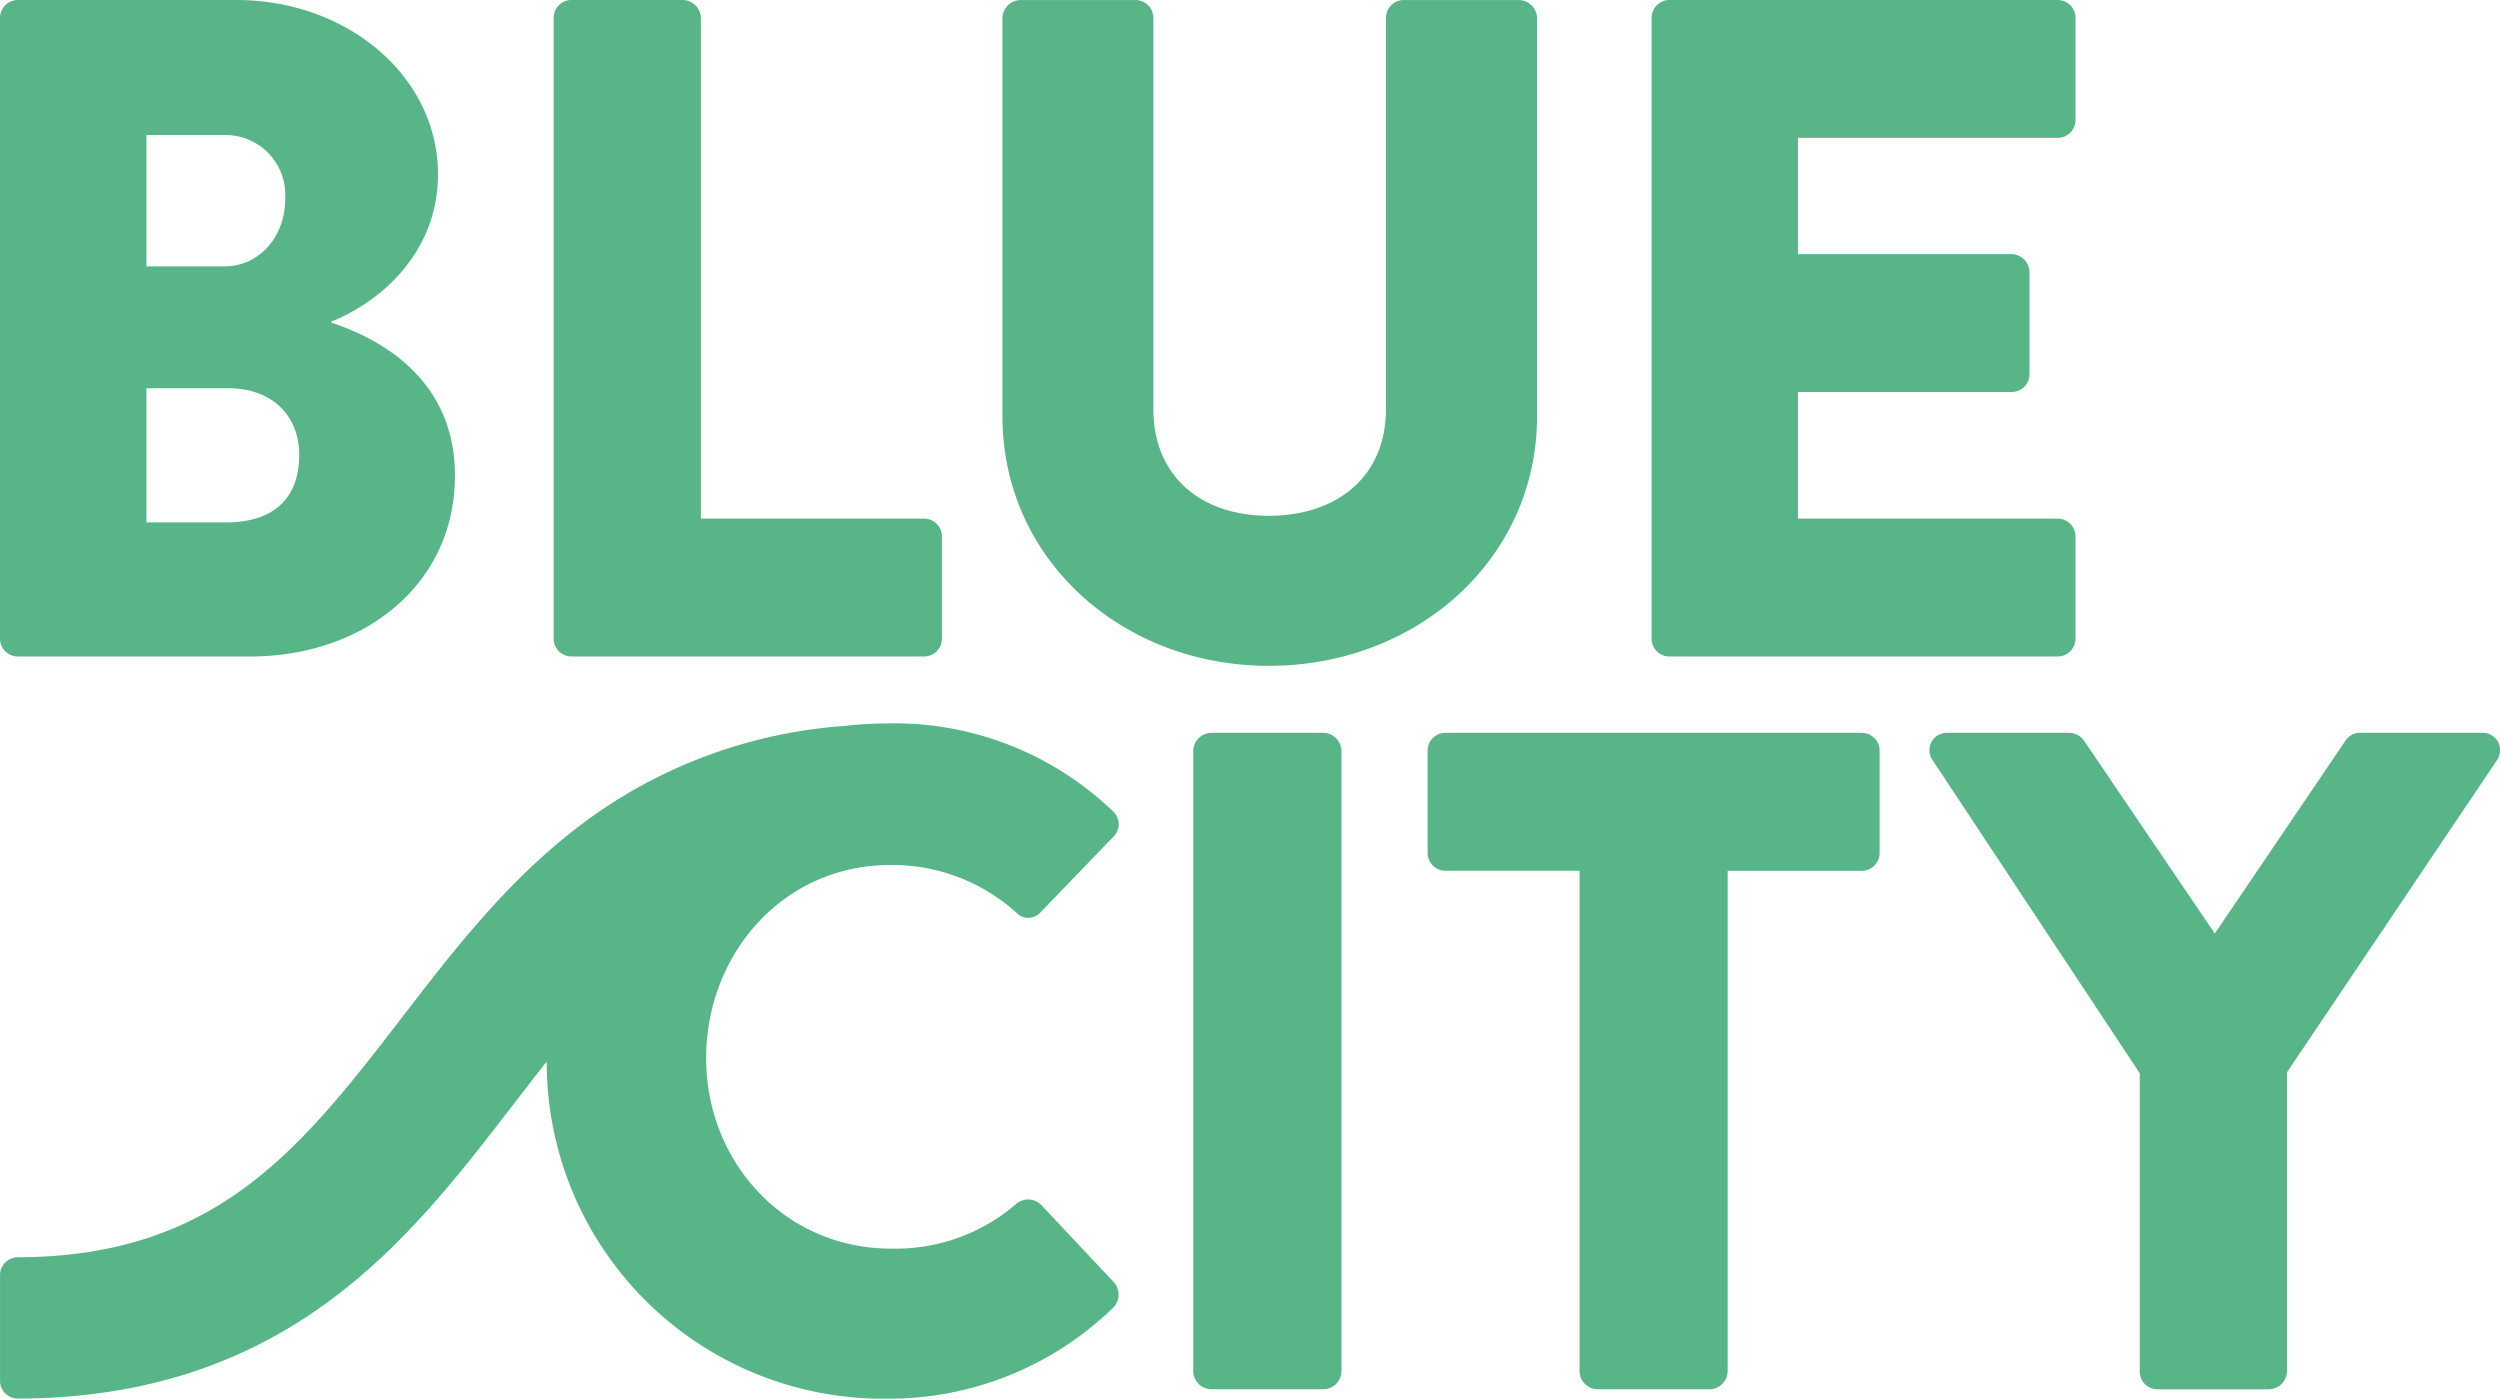
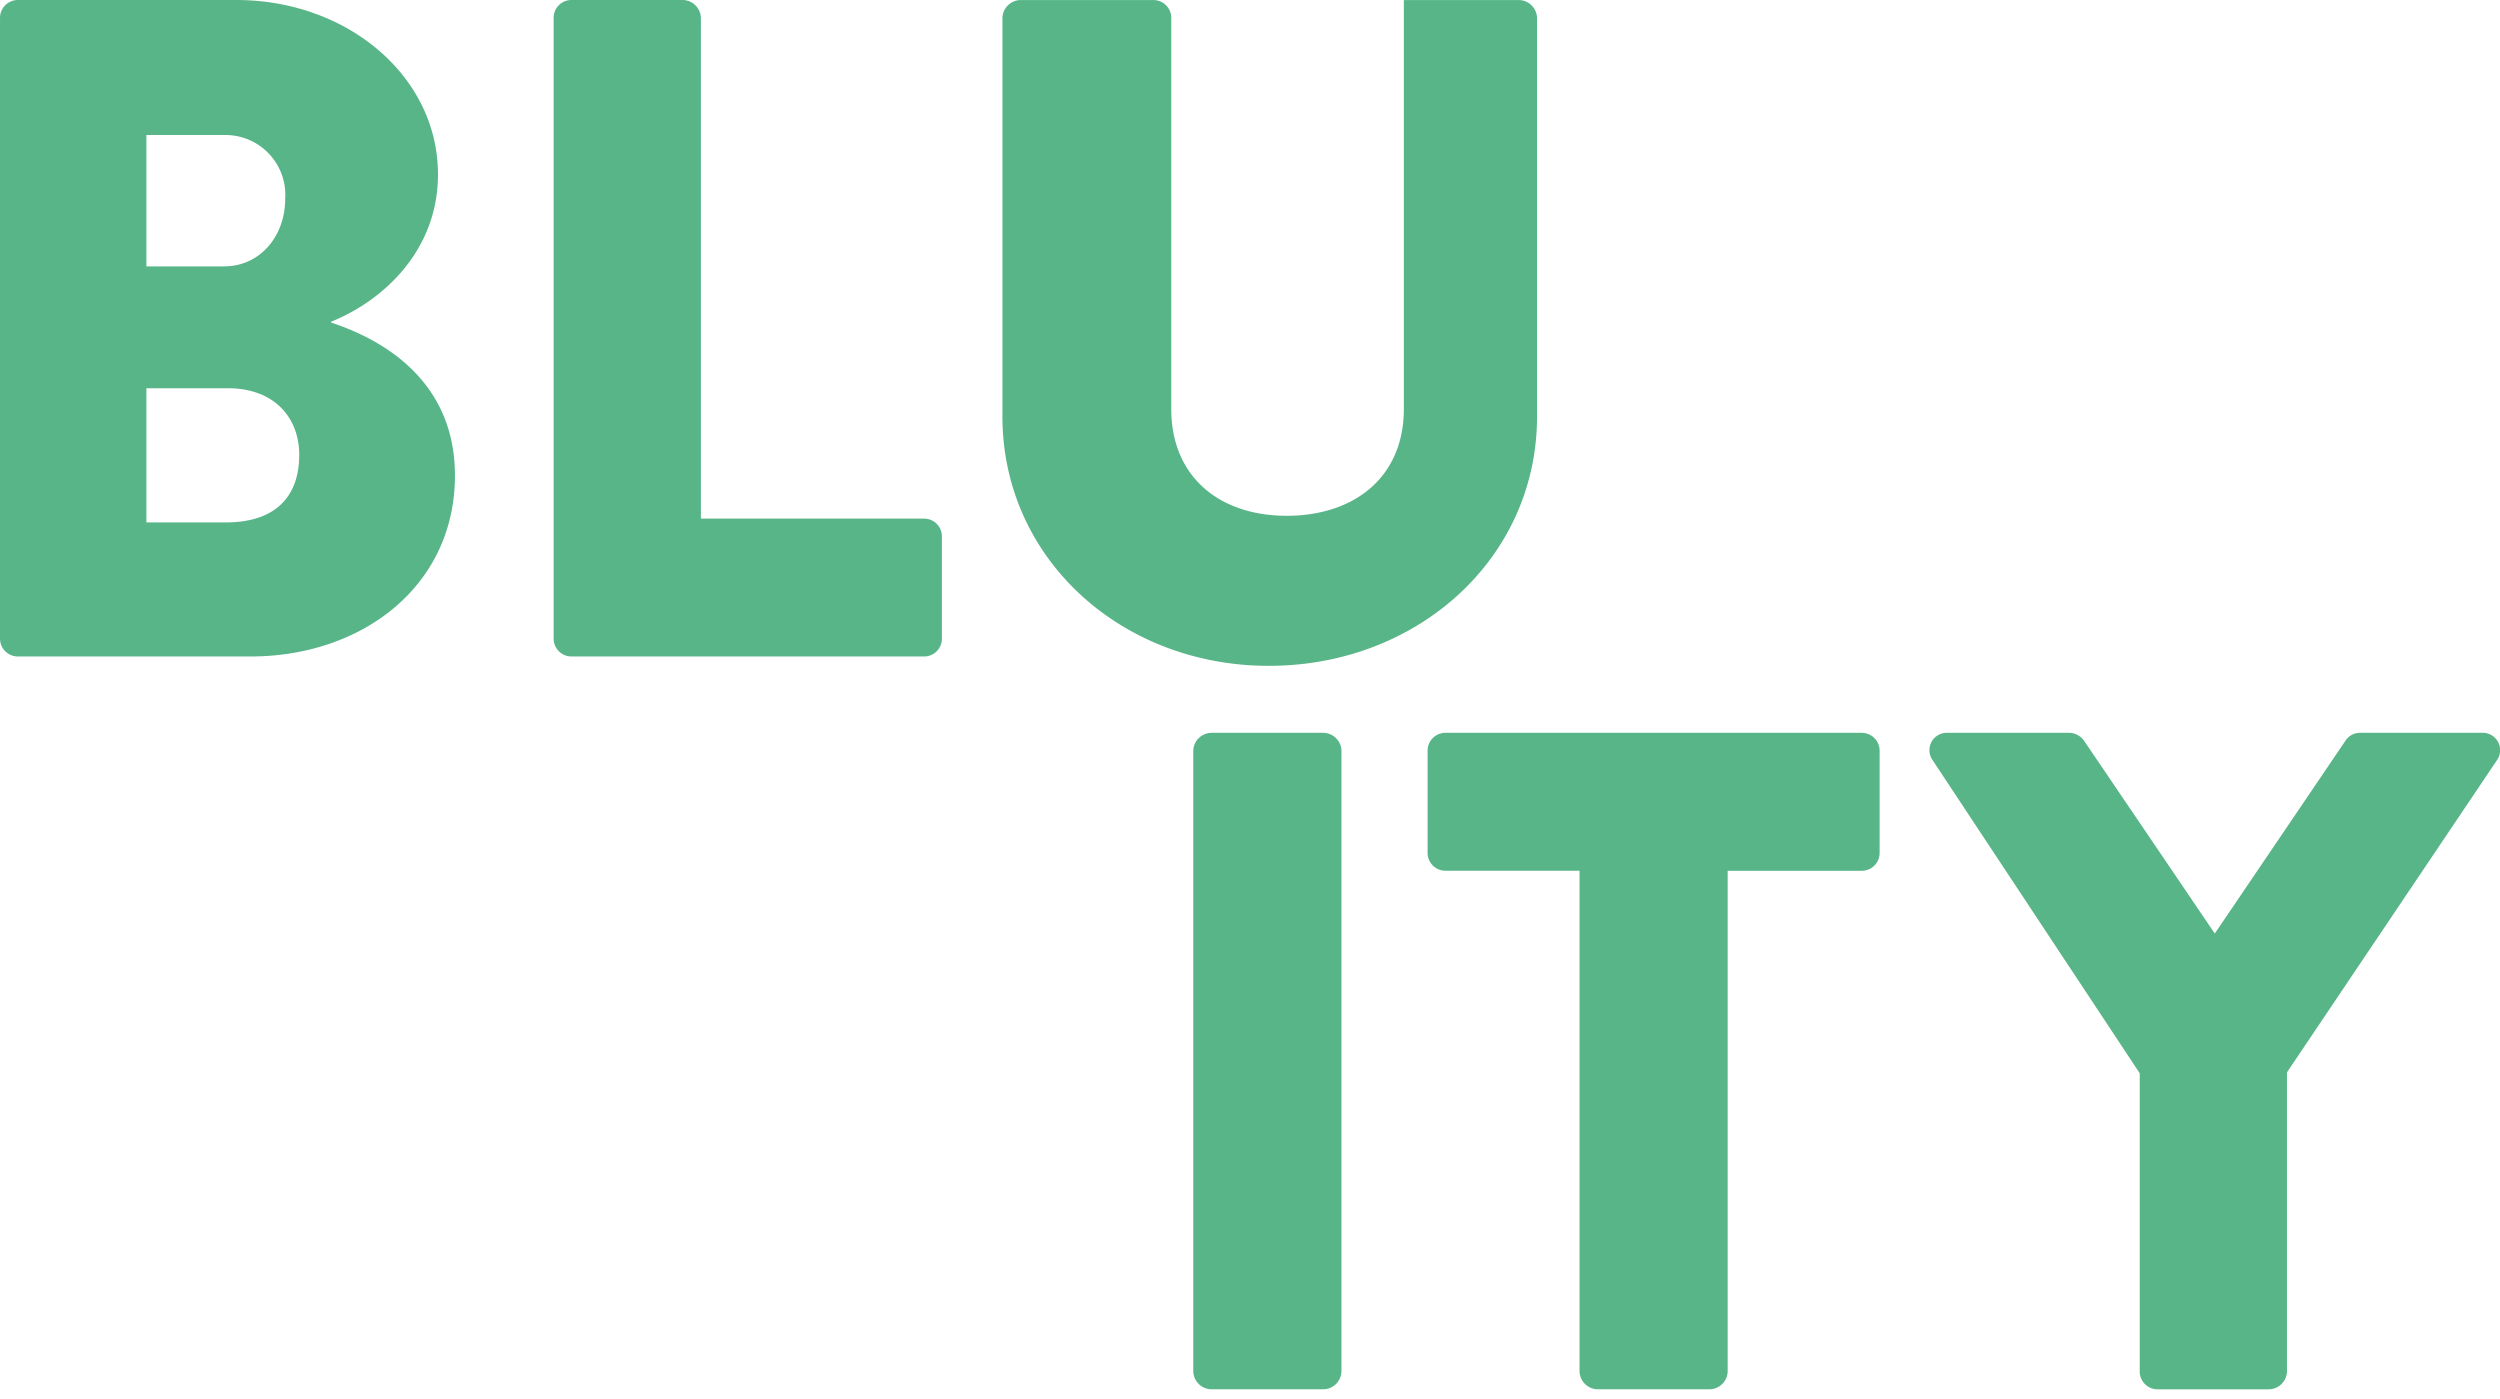
<svg xmlns="http://www.w3.org/2000/svg" width="221.975" height="124.191" viewBox="0 0 221.975 124.191">
  <defs>
    <style>.a{fill:#57b587;}</style>
  </defs>
  <path class="a" d="M42.9,99.6H63.553c9.909,0,18.154-6.244,18.154-16.072,0-8.078-5.914-11.906-10.992-13.574v-.079C75.461,67.957,80.2,63.46,80.2,56.8c0-8.743-8.076-15.488-17.9-15.488H42.9a1.585,1.585,0,0,0-1.587,1.584V98.019A1.585,1.585,0,0,0,42.9,99.6M54.311,53.3h6.911a5.316,5.316,0,0,1,5.413,5.662c0,3.332-2.248,6-5.413,6H54.311Zm0,22.483h7.244c4.077,0,6.325,2.578,6.325,5.912,0,3.915-2.334,6-6.494,6H54.311Z" transform="translate(-41.312 -41.311)" />
  <path class="a" d="M149.673,99.6h31.307a1.58,1.58,0,0,0,1.582-1.58v-9.08a1.579,1.579,0,0,0-1.582-1.58H161.162V42.895a1.64,1.64,0,0,0-1.583-1.584h-9.907a1.584,1.584,0,0,0-1.585,1.584V98.019a1.583,1.583,0,0,0,1.585,1.58" transform="translate(-98.93 -41.311)" />
-   <path class="a" d="M258.3,100.432c13.155,0,23.816-9.495,23.816-22.149V42.9a1.64,1.64,0,0,0-1.579-1.583H270.289A1.58,1.58,0,0,0,268.7,42.9V77.619c0,6.08-4.413,9.49-10.407,9.49-5.91,0-10.244-3.411-10.244-9.49V42.9a1.584,1.584,0,0,0-1.583-1.583H236.231a1.636,1.636,0,0,0-1.584,1.583V78.283c0,12.654,10.579,22.149,23.648,22.149" transform="translate(-145.641 -41.312)" />
-   <path class="a" d="M120.329,193.416a16.393,16.393,0,0,1,11.237,4.25,1.455,1.455,0,0,0,2.083,0l6.5-6.744a1.55,1.55,0,0,0-.085-2.333,27.98,27.98,0,0,0-20.153-7.74,30.681,30.681,0,0,0-3.53.211A43.978,43.978,0,0,0,93.9,189.1c-7.024,5.018-12.065,11.565-16.937,17.9-4.517,5.859-8.782,11.4-14.292,15.334-5.585,3.989-11.9,5.887-19.77,5.91h-.009a1.584,1.584,0,0,0-1.581,1.586l0,9.385a1.58,1.58,0,0,0,1.585,1.576c10.485-.03,19.36-2.737,27.072-8.246,7.026-5.017,12.066-11.562,16.94-17.892.989-1.283,1.965-2.546,2.944-3.785v.04A29.855,29.855,0,0,0,119.907,240.8a28.583,28.583,0,0,0,20.238-8.078,1.655,1.655,0,0,0,.08-2.245l-6.5-6.916a1.634,1.634,0,0,0-2.161-.079,16.351,16.351,0,0,1-11.157,3.992c-9.411,0-16.4-7.658-16.4-16.9,0-9.33,6.908-17.158,16.325-17.158" transform="translate(-41.308 -116.611)" />
+   <path class="a" d="M258.3,100.432c13.155,0,23.816-9.495,23.816-22.149V42.9a1.64,1.64,0,0,0-1.579-1.583H270.289V77.619c0,6.08-4.413,9.49-10.407,9.49-5.91,0-10.244-3.411-10.244-9.49V42.9a1.584,1.584,0,0,0-1.583-1.583H236.231a1.636,1.636,0,0,0-1.584,1.583V78.283c0,12.654,10.579,22.149,23.648,22.149" transform="translate(-145.641 -41.312)" />
  <path class="a" d="M283.031,182.649h-9.994a1.638,1.638,0,0,0-1.583,1.583v55.126a1.633,1.633,0,0,0,1.583,1.579h9.994a1.634,1.634,0,0,0,1.58-1.579V184.232a1.639,1.639,0,0,0-1.58-1.583" transform="translate(-165.503 -117.582)" />
  <path class="a" d="M355.2,182.649H318.232a1.582,1.582,0,0,0-1.582,1.583v9.077a1.584,1.584,0,0,0,1.582,1.587h11.909v44.461a1.633,1.633,0,0,0,1.583,1.579h9.994a1.631,1.631,0,0,0,1.575-1.579V194.9H355.2a1.584,1.584,0,0,0,1.584-1.587v-9.077a1.582,1.582,0,0,0-1.584-1.583" transform="translate(-189.893 -117.582)" />
  <path class="a" d="M462.514,182.649H451.693a1.535,1.535,0,0,0-1.34.751l-11.569,17.072L427.21,183.4a1.659,1.659,0,0,0-1.338-.751H415.05a1.54,1.54,0,0,0-1.329,2.416l18.4,27.815v26.479a1.576,1.576,0,0,0,1.582,1.579h9.907a1.631,1.631,0,0,0,1.583-1.579V212.795l18.654-27.73a1.543,1.543,0,0,0-1.334-2.416" transform="translate(-242.133 -117.582)" />
-   <path class="a" d="M361.425,99.6h34.481a1.58,1.58,0,0,0,1.58-1.584V88.939a1.579,1.579,0,0,0-1.58-1.58H372.842V76.114h18.981a1.577,1.577,0,0,0,1.58-1.58V65.458a1.637,1.637,0,0,0-1.58-1.584H372.842V53.552h23.064a1.58,1.58,0,0,0,1.58-1.58V42.895a1.58,1.58,0,0,0-1.58-1.584H361.425a1.582,1.582,0,0,0-1.578,1.584V98.016a1.582,1.582,0,0,0,1.578,1.584" transform="translate(-213.203 -41.311)" />
</svg>